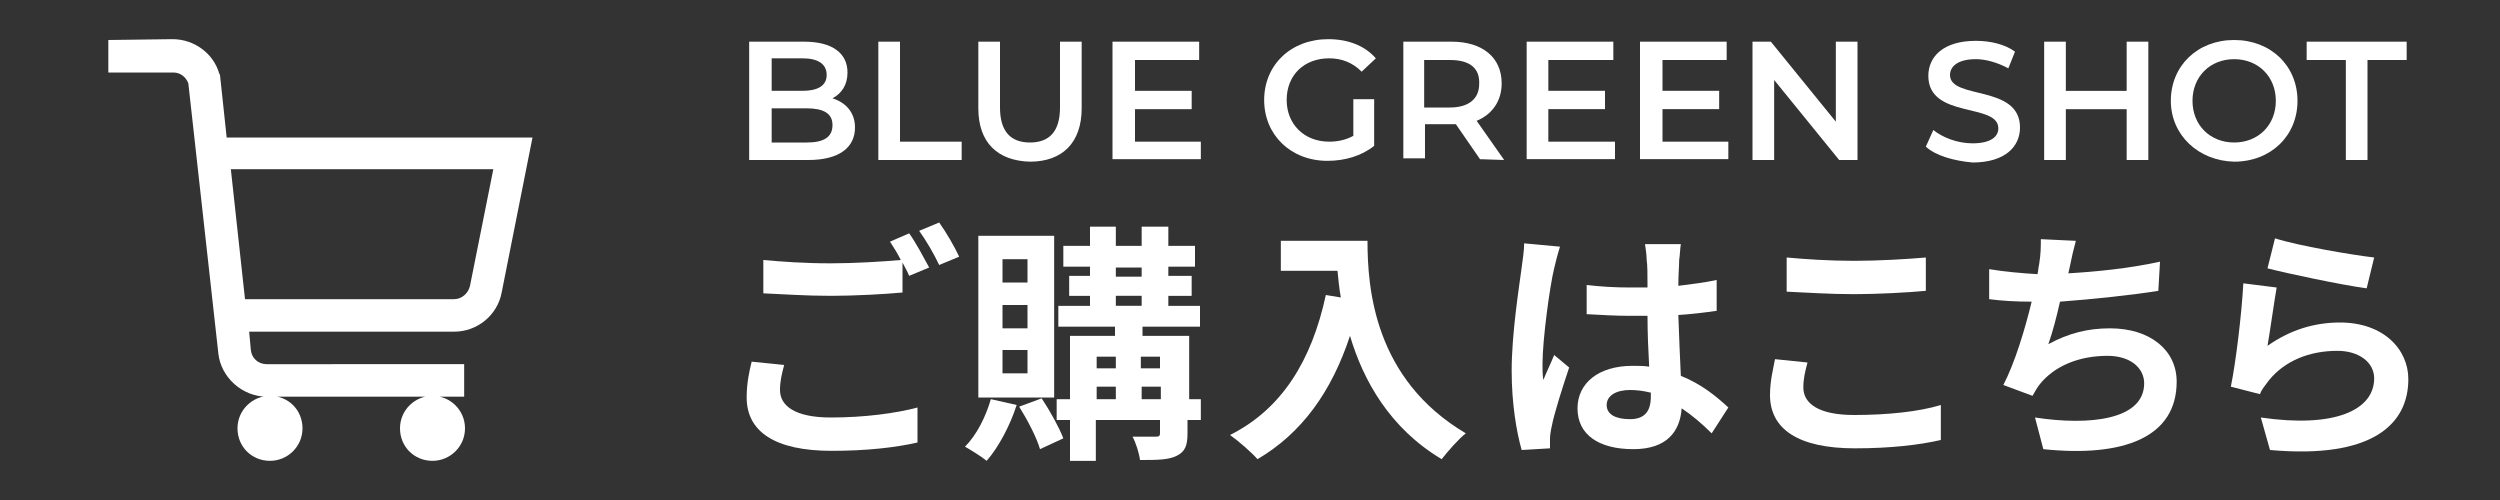
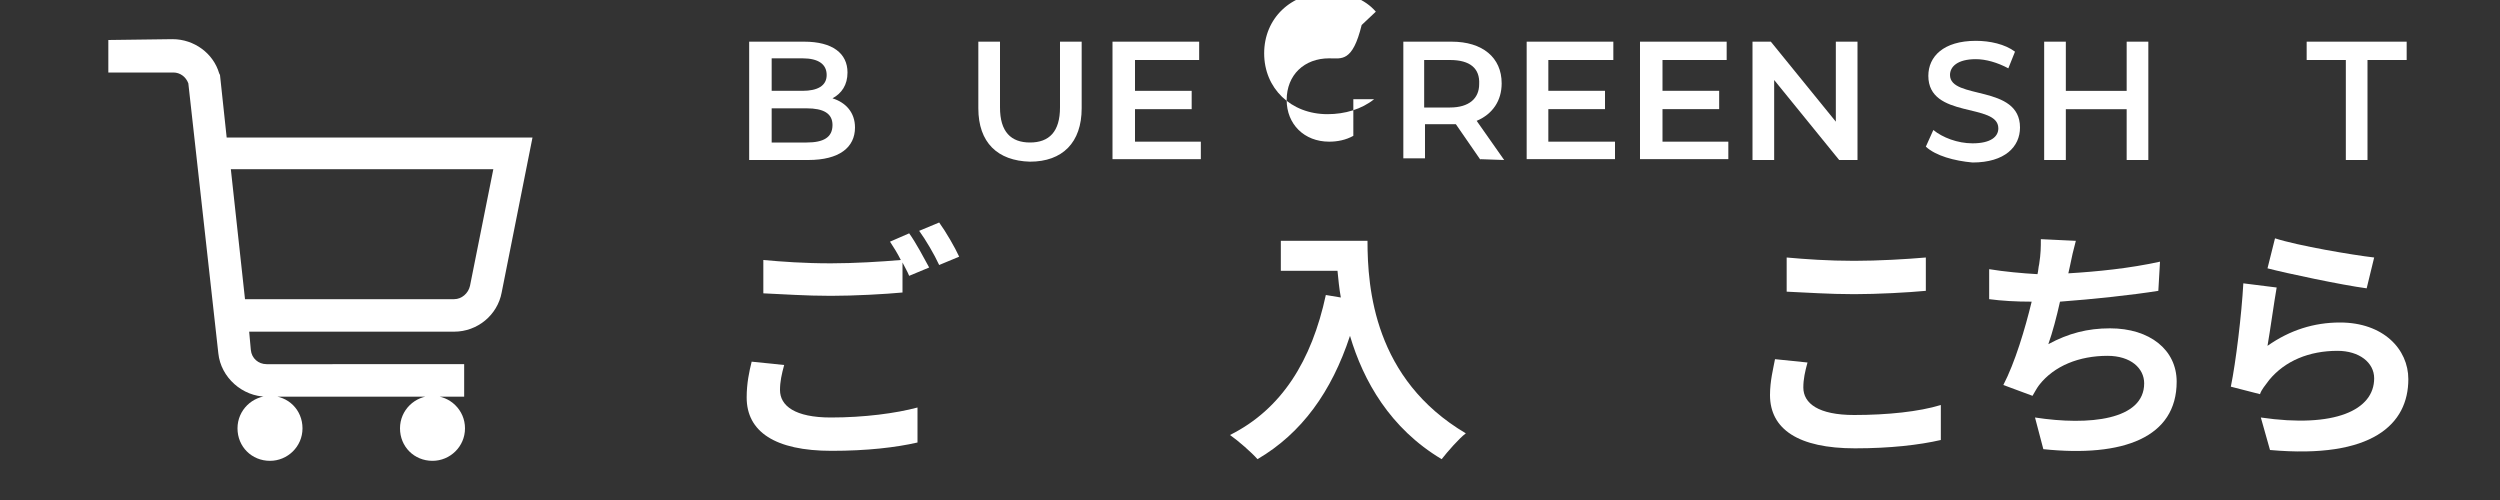
<svg xmlns="http://www.w3.org/2000/svg" version="1.1" id="レイヤー_1" x="0px" y="0px" viewBox="0 0 300 60" style="enable-background:new 0 0 300 60;" xml:space="preserve">
  <rect x="0" y="0" width="300" height="60" fill="#333333" stroke="none" />
  <style type="text/css">
	.st0{fill:#FFFFFF;}
</style>
  <g>
    <g>
      <g>
        <path class="st0" d="M102.6,15.3c0,2.4-1.9,3.9-5.6,3.9h-7.1V5h6.6c3.4,0,5.2,1.4,5.2,3.7c0,1.5-0.7,2.5-1.8,3.1     C101.5,12.3,102.6,13.5,102.6,15.3z M92.6,7v3.9h3.7c1.8,0,2.9-0.6,2.9-1.9s-1-2-2.9-2C96.3,7,92.6,7,92.6,7z M99.9,15     c0-1.4-1.1-2-3.1-2h-4.2v4.1h4.2C98.8,17.1,99.9,16.5,99.9,15z" />
-         <path class="st0" d="M105.4,5h2.6v12h7.4v2.2h-10V5z" />
        <path class="st0" d="M117.4,13V5h2.6v7.9c0,2.9,1.3,4.2,3.6,4.2c2.3,0,3.6-1.3,3.6-4.2V5h2.6v8c0,4.1-2.3,6.4-6.2,6.4     C119.7,19.3,117.4,17.1,117.4,13z" />
        <path class="st0" d="M144.1,16.9v2.2h-10.6V5h10.4v2.2h-7.7v3.7h6.8v2.2h-6.8V17h7.9V16.9z" />
-         <path class="st0" d="M162.4,11.9h2.5v5.6c-1.5,1.2-3.5,1.8-5.6,1.8c-4.4,0-7.6-3.1-7.6-7.3s3.2-7.3,7.7-7.3     c2.4,0,4.4,0.8,5.7,2.3l-1.7,1.6C162.3,7.5,161,7,159.5,7c-3,0-5.1,2-5.1,5c0,2.9,2.1,5,5.1,5c1,0,2-0.2,2.9-0.7V11.9z" />
+         <path class="st0" d="M162.4,11.9h2.5c-1.5,1.2-3.5,1.8-5.6,1.8c-4.4,0-7.6-3.1-7.6-7.3s3.2-7.3,7.7-7.3     c2.4,0,4.4,0.8,5.7,2.3l-1.7,1.6C162.3,7.5,161,7,159.5,7c-3,0-5.1,2-5.1,5c0,2.9,2.1,5,5.1,5c1,0,2-0.2,2.9-0.7V11.9z" />
        <path class="st0" d="M177.6,19.1l-2.9-4.2c-0.2,0-0.4,0-0.5,0h-3.2V19h-2.6V5h5.8c3.7,0,6,1.9,6,5c0,2.1-1.1,3.7-3,4.5l3.3,4.7     L177.6,19.1C177.7,19.2,177.7,19.1,177.6,19.1z M174,7.2h-3.1v5.7h3.1c2.3,0,3.5-1.1,3.5-2.8C177.6,8.2,176.4,7.2,174,7.2z" />
        <path class="st0" d="M193.8,16.9v2.2h-10.6V5h10.4v2.2h-7.8v3.7h6.8v2.2h-6.8V17h8V16.9z" />
        <path class="st0" d="M207.4,16.9v2.2h-10.6V5h10.4v2.2h-7.7v3.7h6.8v2.2h-6.8V17h7.9C207.4,17,207.4,16.9,207.4,16.9z" />
        <path class="st0" d="M222.9,5v14.2h-2.2l-7.8-9.6v9.6h-2.6V5h2.2l7.8,9.6V5C220.3,5,222.9,5,222.9,5z" />
        <path class="st0" d="M231.1,17.6l0.9-2c1.1,0.9,2.9,1.6,4.7,1.6c2.2,0,3.1-0.8,3.1-1.8c0-3.1-8.4-1.1-8.4-6.3     c0-2.3,1.8-4.2,5.7-4.2c1.7,0,3.5,0.4,4.7,1.3l-0.8,2c-1.3-0.7-2.7-1.1-3.9-1.1C234.9,7.1,234,8,234,9c0,3,8.4,1.1,8.4,6.3     c0,2.3-1.8,4.2-5.7,4.2C234.5,19.3,232.3,18.7,231.1,17.6z" />
        <path class="st0" d="M257.8,5v14.2h-2.6v-6.1h-7.3v6.1h-2.6V5h2.6v5.9h7.3V5C255.1,5,257.8,5,257.8,5z" />
-         <path class="st0" d="M260.5,12.1c0-4.2,3.2-7.3,7.6-7.3s7.6,3.1,7.6,7.3s-3.2,7.3-7.6,7.3C263.8,19.3,260.5,16.2,260.5,12.1z      M273.1,12.1c0-2.9-2.1-5-5-5s-5,2.1-5,5s2.1,5,5,5S273.1,15,273.1,12.1z" />
        <path class="st0" d="M281.5,7.2h-4.7V5h12v2.2h-4.7v12h-2.6V7.2z" />
      </g>
    </g>
    <g>
      <path class="st0" d="M94.1,43.8c-0.3,1.1-0.5,2-0.5,3c0,1.9,1.8,3.3,6.1,3.3c4,0,7.8-0.5,10.4-1.2v4.2c-2.6,0.6-6.1,1-10.3,1    c-6.8,0-10.2-2.3-10.2-6.4c0-1.7,0.3-3.1,0.6-4.3L94.1,43.8z M109.1,28c0.8,1.1,1.8,3,2.4,4.1l-2.4,1c-0.2-0.5-0.5-1-0.8-1.6v3.6    c-2.1,0.2-5.8,0.4-8.6,0.4c-3.1,0-5.7-0.2-8.1-0.3v-4c2.2,0.2,4.9,0.4,8.1,0.4c2.8,0,6.1-0.2,8.4-0.4c-0.4-0.8-0.9-1.6-1.3-2.2    L109.1,28z M112.7,26.7c0.8,1.1,1.9,3,2.4,4.1l-2.4,1c-0.6-1.3-1.6-3-2.4-4.1L112.7,26.7z" />
-       <path class="st0" d="M122,48.6c-0.8,2.5-2.2,5.1-3.6,6.7c-0.6-0.5-1.9-1.3-2.6-1.7c1.4-1.4,2.5-3.6,3.1-5.7L122,48.6z M126.5,47.7    h-9.1V28.3h9.1V47.7z M123.3,31.1h-3v2.8h3V31.1z M123.3,36.6h-3v2.8h3V36.6z M123.3,42h-3v2.8h3V42z M125,47.8    c1,1.5,2.1,3.5,2.6,4.8l-2.8,1.3c-0.4-1.4-1.5-3.5-2.5-5.1L125,47.8z M143.9,50.4h-1.4V52c0,1.5-0.3,2.2-1.3,2.7s-2.4,0.5-4.4,0.5    c-0.1-0.8-0.5-2.1-0.9-2.8c1.2,0,2.5,0,2.8,0c0.4,0,0.5-0.1,0.5-0.4v-1.6h-7.7v4.9h-3.1v-4.9h-1.6v-2.5h1.6v-7.6h5.4v-1.1H127    v-2.5h3.8v-1.2h-2.5v-2.4h2.5V32h-3.2v-2.5h3.2v-2.3h3.1v2.3h3.1v-2.3h3.2v2.3h3.2V32h-3.2v1.1h2.8v2.4h-2.8v1.2h3.8v2.5h-6.9v1.1    h5.6v7.6h1.4v2.5H143.9z M131.6,42.8v1.4h2.3v-1.4H131.6z M131.6,47.9h2.3v-1.5h-2.3V47.9z M133.9,33.2h3.1v-1.1h-3.1V33.2z     M133.9,36.7h3.1v-1.2h-3.1V36.7z M136.9,42.8v1.4h2.3v-1.4H136.9z M139.3,47.9v-1.5h-2.3v1.5H139.3z" />
      <path class="st0" d="M164.1,28.9c0,5.7,0.8,16.6,11.8,23.1c-0.8,0.6-2.2,2.2-2.9,3.1c-6.2-3.7-9.4-9.4-11-14.8    c-2.2,6.7-5.8,11.7-11.1,14.8c-0.7-0.8-2.3-2.2-3.3-2.9c6.2-3.1,9.8-8.9,11.5-16.8l1.8,0.3c-0.2-1.1-0.3-2.2-0.4-3.2h-6.8v-3.6    C153.7,28.9,164.1,28.9,164.1,28.9z" />
-       <path class="st0" d="M187.2,29.6c-0.2,0.6-0.6,2.1-0.7,2.6c-0.5,2-1.4,8.5-1.4,11.5c0,0.6,0,1.3,0.1,1.9c0.4-1,0.9-2,1.3-3    l1.8,1.5c-0.8,2.4-1.8,5.5-2.1,7.1c-0.1,0.4-0.2,1.1-0.2,1.4c0,0.3,0,0.8,0,1.2l-3.4,0.2c-0.6-2.1-1.2-5.5-1.2-9.5    c0-4.5,0.9-10.1,1.2-12.4c0.1-0.8,0.3-2,0.3-2.9L187.2,29.6z M205.4,52c-1.2-1.2-2.4-2.2-3.6-3c-0.2,2.8-1.8,4.9-5.8,4.9    c-4.1,0-6.7-1.7-6.7-4.9c0-3,2.5-5.1,6.6-5.1c0.7,0,1.4,0,2,0.1c-0.1-1.8-0.2-4-0.2-6.1c-0.7,0-1.4,0-2.1,0    c-1.7,0-3.4-0.1-5.2-0.2v-3.5c1.7,0.2,3.4,0.3,5.2,0.3c0.7,0,1.4,0,2.1,0c0-1.5,0-2.7-0.1-3.3c0-0.5-0.1-1.3-0.2-1.9h4.3    c-0.1,0.6-0.1,1.3-0.2,1.9c0,0.7-0.1,1.8-0.1,3.1c1.6-0.2,3.2-0.4,4.6-0.7v3.7c-1.4,0.2-3,0.4-4.6,0.5c0.1,2.9,0.2,5.2,0.3,7.3    c2.5,1,4.3,2.5,5.7,3.8L205.4,52z M198,47.1c-0.8-0.2-1.6-0.3-2.4-0.3c-1.7,0-2.8,0.7-2.8,1.8c0,1.2,1.2,1.7,2.8,1.7    c1.8,0,2.5-1,2.5-2.7v-0.5H198z" />
      <path class="st0" d="M216.9,43.5c-0.3,1.1-0.5,2-0.5,3c0,1.9,1.8,3.3,6.1,3.3c4,0,7.8-0.4,10.4-1.2v4.2c-2.6,0.6-6.1,1-10.3,1    c-6.8,0-10.2-2.3-10.2-6.4c0-1.7,0.4-3.2,0.6-4.3L216.9,43.5z M214.4,30.9c2.2,0.2,5,0.4,8.1,0.4c2.9,0,6.3-0.2,8.6-0.4v4    c-2.1,0.2-5.8,0.4-8.6,0.4c-3.1,0-5.7-0.2-8.1-0.3V30.9z" />
      <path class="st0" d="M259,34.9c-3.1,0.5-7.8,1-11.8,1.3c-0.4,1.8-0.9,3.7-1.4,5.1c2.4-1.3,4.7-1.9,7.4-1.9c4.8,0,8,2.6,8,6.4    c0,6.7-6.4,9.1-16,8.1l-1-3.8c6.5,1,13.1,0.3,13.1-4.1c0-1.8-1.6-3.3-4.4-3.3c-3.4,0-6.4,1.2-8.2,3.5c-0.3,0.4-0.5,0.8-0.8,1.3    l-3.5-1.3c1.4-2.7,2.6-6.7,3.4-10c-1.9,0-3.6-0.1-5.1-0.3v-3.6c1.8,0.3,4,0.5,5.8,0.6c0.1-0.4,0.1-0.8,0.2-1.2    c0.2-1.3,0.2-2,0.2-3l4.2,0.2c-0.3,1.1-0.5,2-0.7,3l-0.2,0.9c3.4-0.2,7.4-0.6,11-1.4L259,34.9z" />
      <path class="st0" d="M272.1,41.5c2.7-1.9,5.6-2.8,8.7-2.8c5.2,0,8.2,3.2,8.2,6.8c0,5.4-4.3,9.6-16.6,8.5l-1.1-3.9    c8.9,1.3,13.6-0.9,13.6-4.7c0-1.9-1.8-3.3-4.4-3.3c-3.4,0-6.3,1.2-8.2,3.5c-0.5,0.7-0.9,1.1-1.1,1.7l-3.5-0.9    c0.6-2.9,1.3-8.7,1.5-12.4l4,0.5C272.9,36.2,272.4,39.8,272.1,41.5z M273,28.6c2.8,0.9,9.3,2,11.9,2.3l-0.9,3.7    c-3-0.4-9.6-1.8-11.9-2.4L273,28.6z" />
    </g>
    <path class="st0" d="M13,4.8v3.9h7.8c0.8,0,1.5,0.5,1.8,1.3l3.6,32.4c0.3,2.9,2.9,5.2,5.8,5.2h23.7v-3.9H32c-1,0-1.8-0.7-1.9-1.7   l-0.2-2.2h24.6c2.8,0,5.2-2,5.7-4.7l3.7-18.6H27.2L26.4,9l-0.1-0.2c-0.7-2.4-3-4.1-5.6-4.1L13,4.8L13,4.8z M51.9,47.5   c-2.1,0-3.9,1.7-3.9,3.9s1.7,3.9,3.9,3.9c2.1,0,3.9-1.7,3.9-3.9S54,47.5,51.9,47.5L51.9,47.5z M32.4,47.5c-2.1,0-3.9,1.7-3.9,3.9   s1.7,3.9,3.9,3.9c2.1,0,3.9-1.7,3.9-3.9S34.6,47.5,32.4,47.5L32.4,47.5z M27.7,20.3h31.5l-2.8,14c-0.2,0.9-1,1.6-1.9,1.6H29.4   L27.7,20.3z" />
  </g>
</svg>